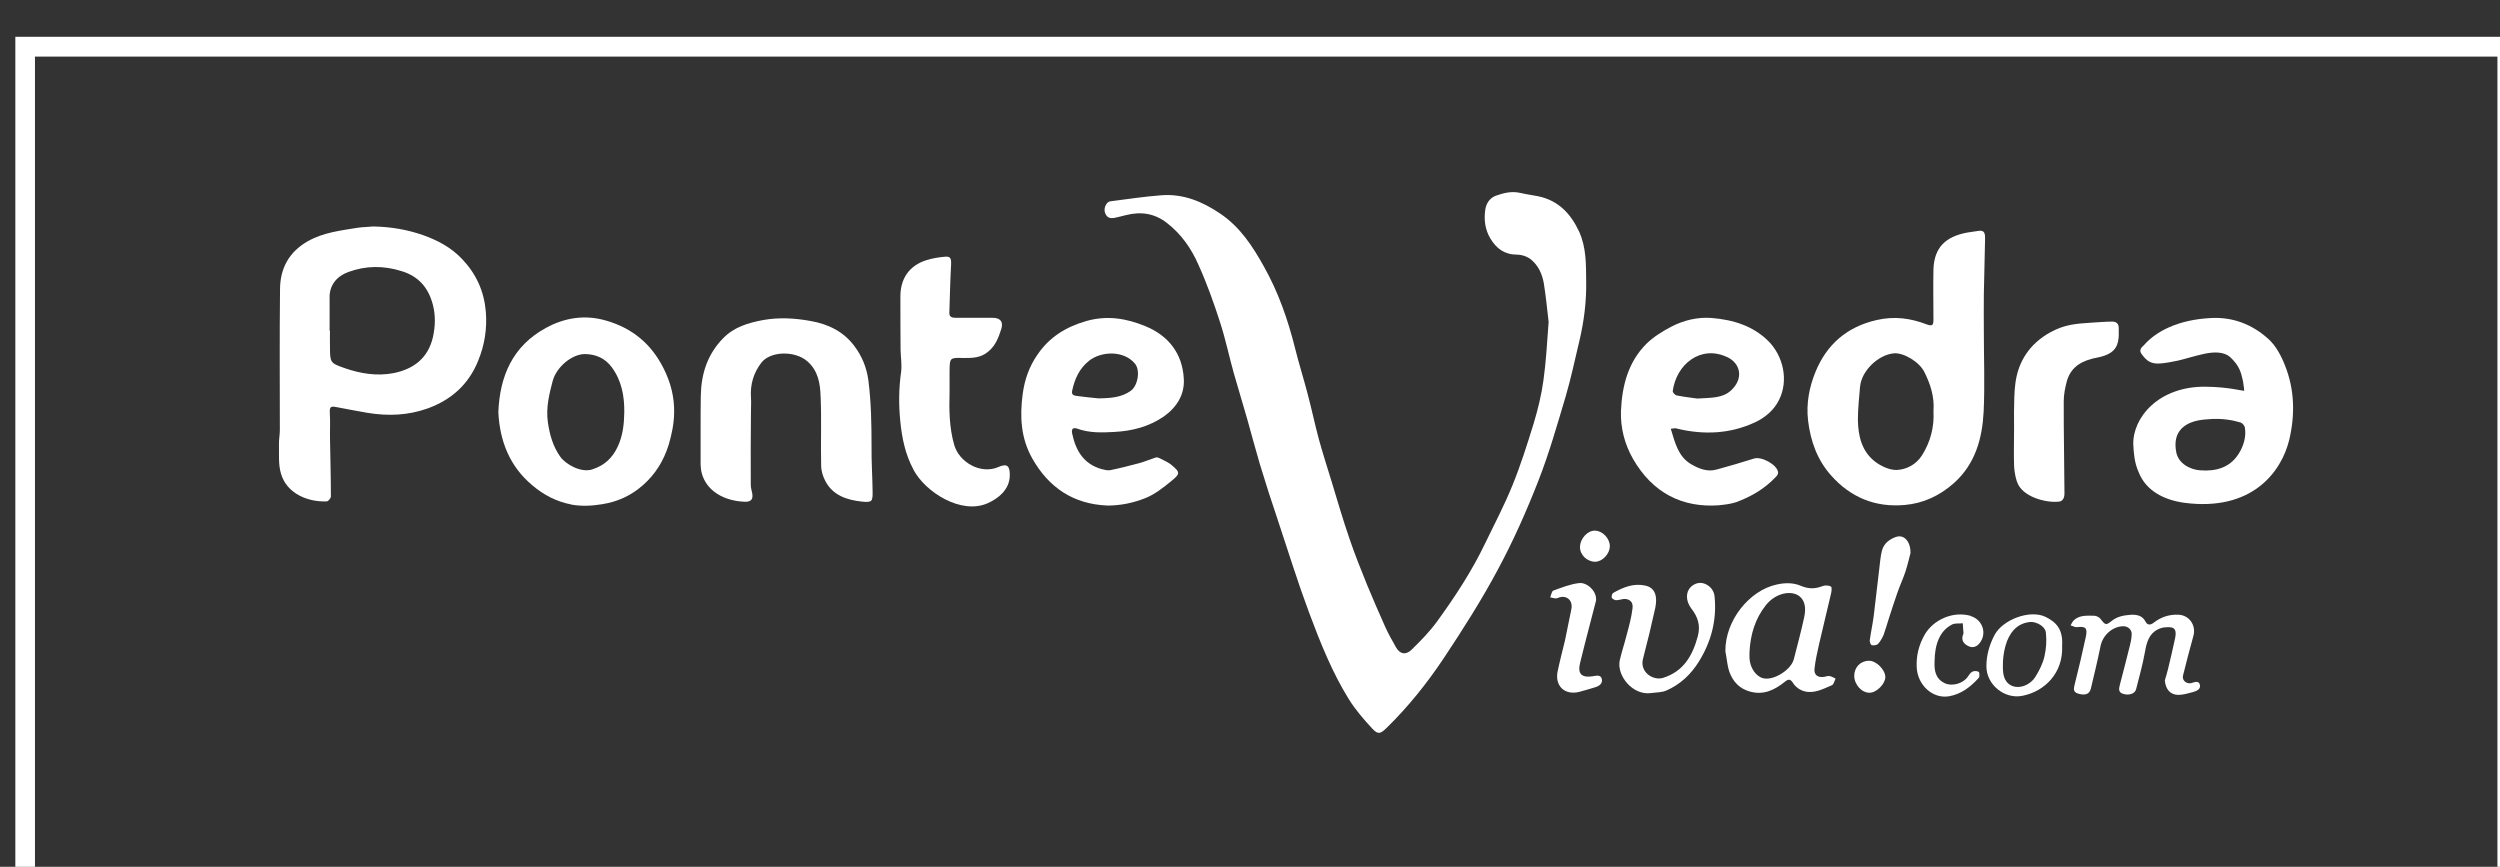
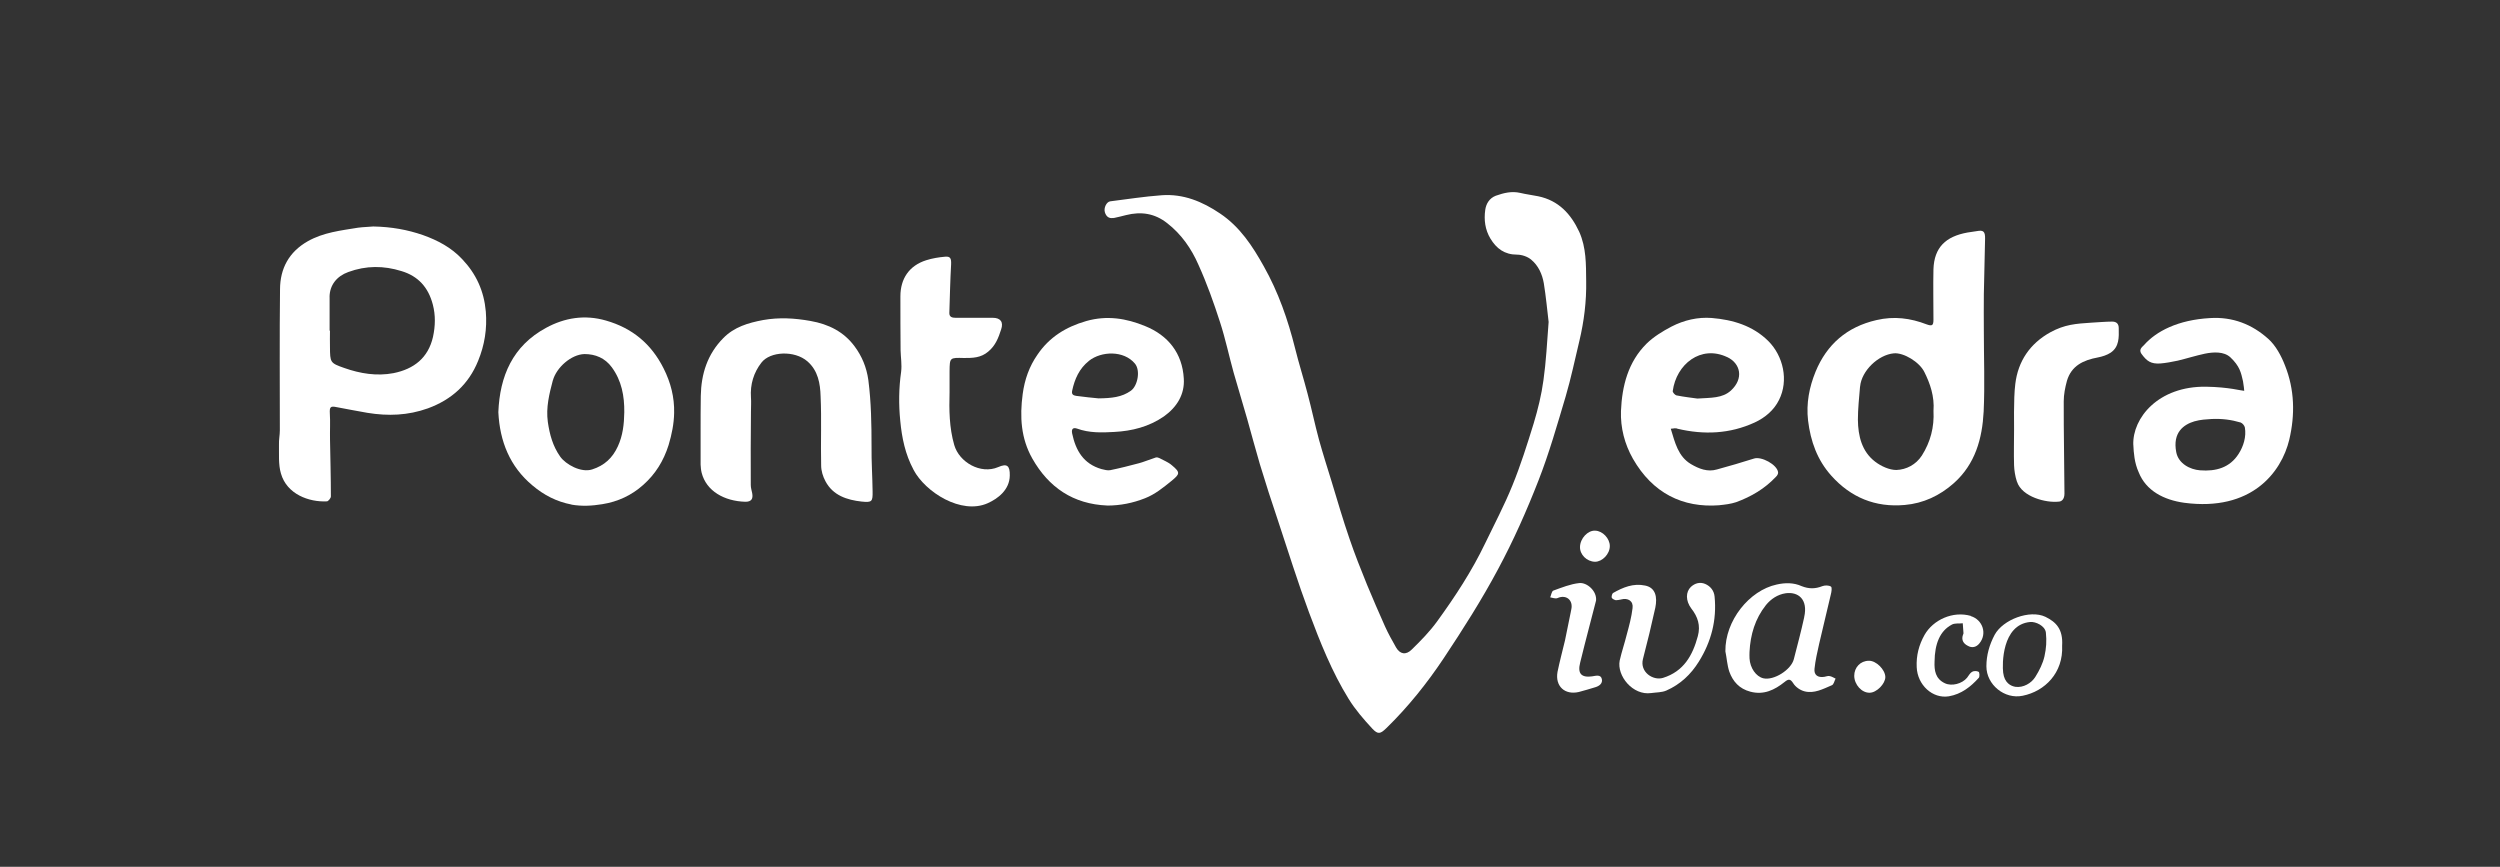
<svg xmlns="http://www.w3.org/2000/svg" width="138.435" height="48" viewBox="0 0 36.628 12.7" version="1.1" id="svg9123">
  <rect x="0" y="0" width="36.628" height="12.7" fill="#333333" stroke="none" />
  <defs id="defs9120">
    <clipPath id="clip81">
      <rect x="0" y="0" width="98" height="35" id="rect886" />
    </clipPath>
    <clipPath id="clip82">
      <path d="M 0.695,0.766 H 97.961 V 34.488 H 0.695 Z m 0,0" id="path883" />
    </clipPath>
    <clipPath id="clipPath9095">
      <rect x="0" y="0" width="98" height="35" id="rect9093" />
    </clipPath>
    <clipPath id="clipPath9099">
      <path d="M 0.695,0.766 H 97.961 V 34.488 H 0.695 Z m 0,0" id="path9097" />
    </clipPath>
  </defs>
  <g id="g11463" transform="matrix(0.67,0,0,0.67,-317.122,-758.817)">
    <path style="fill:#ffffff;fill-opacity:1;fill-rule:nonzero;stroke:none" d="m 513.992,1141.016 c 0.031,-0.344 0.395,-0.695 0.738,-0.727 0.215,-0.02 0.562,0.191 0.668,0.41 0.125,0.25 0.223,0.531 0.199,0.848 0.019,0.355 -0.066,0.68 -0.254,0.977 -0.129,0.199 -0.34,0.309 -0.559,0.316 -0.152,0 -0.332,-0.082 -0.461,-0.18 -0.293,-0.223 -0.375,-0.562 -0.379,-0.918 0,-0.242 0.027,-0.484 0.047,-0.727 m 0.977,2.59 c 0.406,-0.035 0.766,-0.203 1.074,-0.477 0.469,-0.418 0.621,-0.973 0.652,-1.566 0.027,-0.586 0.004,-1.172 0.004,-1.758 0,-0.27 -0.004,-0.535 0,-0.805 0.008,-0.406 0.019,-0.809 0.027,-1.215 0.004,-0.156 -0.035,-0.195 -0.176,-0.168 -0.07,0.012 -0.141,0.02 -0.207,0.031 -0.477,0.086 -0.73,0.324 -0.746,0.805 -0.008,0.367 0,0.734 0,1.102 0,0.129 -0.031,0.144 -0.148,0.102 -0.355,-0.137 -0.715,-0.184 -1.098,-0.094 -0.645,0.148 -1.086,0.531 -1.332,1.129 -0.137,0.336 -0.207,0.691 -0.164,1.066 0.055,0.457 0.203,0.867 0.508,1.207 0.426,0.477 0.965,0.699 1.605,0.641" id="path8492" />
    <path style="fill:#ffffff;fill-opacity:1;fill-rule:nonzero;stroke:none" d="m 517.711,1146.164 c 0.117,-0.012 0.328,0.082 0.344,0.234 0.019,0.184 0.008,0.34 -0.031,0.516 -0.035,0.156 -0.113,0.312 -0.199,0.449 -0.086,0.141 -0.266,0.242 -0.434,0.219 -0.105,-0.016 -0.242,-0.086 -0.27,-0.309 -0.023,-0.176 -0.031,-1.051 0.59,-1.109 m -0.164,1.613 c 0.488,-0.098 0.891,-0.504 0.863,-1.094 0.023,-0.363 -0.133,-0.519 -0.367,-0.633 -0.34,-0.16 -0.926,0.059 -1.109,0.395 -0.113,0.215 -0.18,0.441 -0.18,0.688 0,0.402 0.398,0.727 0.793,0.644" id="path8494" />
    <path style="fill:#ffffff;fill-opacity:1;fill-rule:nonzero;stroke:none" d="m 512.77,1146.059 c -0.066,0.305 -0.148,0.609 -0.227,0.918 -0.059,0.234 -0.441,0.473 -0.668,0.418 -0.16,-0.039 -0.289,-0.227 -0.301,-0.434 -0.004,-0.047 0,-0.094 0,-0.144 0.019,-0.375 0.121,-0.723 0.359,-1.023 0.109,-0.133 0.254,-0.231 0.43,-0.258 0.273,-0.039 0.496,0.129 0.406,0.523 m -1.723,0.746 c 0.031,0.148 0.039,0.305 0.086,0.445 0.078,0.215 0.219,0.375 0.461,0.438 0.293,0.078 0.531,-0.039 0.746,-0.211 0.082,-0.066 0.125,-0.078 0.191,0.027 0.051,0.082 0.152,0.152 0.246,0.176 0.211,0.055 0.406,-0.051 0.598,-0.133 0.043,-0.016 0.055,-0.094 0.082,-0.145 -0.043,-0.019 -0.082,-0.047 -0.129,-0.055 -0.035,-0.01 -0.078,0.01 -0.117,0.016 -0.141,0.023 -0.23,-0.039 -0.215,-0.176 0.019,-0.184 0.062,-0.367 0.102,-0.547 0.082,-0.359 0.172,-0.715 0.254,-1.074 0.016,-0.059 0.031,-0.156 0.004,-0.176 -0.047,-0.031 -0.133,-0.031 -0.188,-0.01 -0.156,0.062 -0.297,0.062 -0.453,0 -0.172,-0.078 -0.359,-0.078 -0.547,-0.035 -0.598,0.129 -1.129,0.789 -1.121,1.461" id="path8496" />
    <path style="fill:#ffffff;fill-opacity:1;fill-rule:nonzero;stroke:none" d="m 511.086,1140.371 c 0.297,0.141 0.363,0.473 0.082,0.731 -0.188,0.172 -0.434,0.156 -0.734,0.176 -0.113,-0.016 -0.289,-0.035 -0.461,-0.07 -0.031,-0.01 -0.082,-0.066 -0.078,-0.094 0.078,-0.586 0.613,-1.016 1.191,-0.742 m -0.172,3.238 c 0.121,-0.012 0.25,-0.027 0.367,-0.066 0.332,-0.121 0.629,-0.297 0.871,-0.555 0.027,-0.024 0.051,-0.066 0.047,-0.098 -0.019,-0.168 -0.367,-0.355 -0.527,-0.301 -0.27,0.086 -0.539,0.164 -0.809,0.238 -0.207,0.062 -0.398,-0.016 -0.57,-0.117 -0.281,-0.168 -0.348,-0.469 -0.441,-0.773 0.043,0 0.062,-0.01 0.086,-0.01 0.019,0 0.043,0 0.062,0.01 0.578,0.137 1.145,0.113 1.688,-0.137 0.227,-0.105 0.422,-0.27 0.531,-0.492 0.215,-0.426 0.094,-0.961 -0.234,-1.289 -0.34,-0.336 -0.773,-0.465 -1.238,-0.504 -0.305,-0.023 -0.605,0.047 -0.879,0.188 -0.195,0.102 -0.391,0.223 -0.543,0.371 -0.406,0.402 -0.539,0.926 -0.562,1.477 -0.012,0.363 0.078,0.719 0.262,1.043 0.43,0.75 1.086,1.078 1.891,1.016" id="path8498" />
    <path style="fill:#ffffff;fill-opacity:1;fill-rule:nonzero;stroke:none" d="m 517.422,1143.094 c 0.109,0.34 0.648,0.469 0.91,0.438 0.066,0 0.129,-0.051 0.129,-0.176 0,-0.352 -0.019,-1.414 -0.016,-2.016 0,-0.152 0.031,-0.305 0.07,-0.449 0.098,-0.332 0.359,-0.453 0.676,-0.512 0.098,-0.019 0.199,-0.051 0.281,-0.105 0.188,-0.129 0.18,-0.332 0.176,-0.535 0,-0.102 -0.055,-0.144 -0.145,-0.144 -0.113,0 -0.336,0.016 -0.449,0.023 -0.348,0.023 -0.586,0.039 -0.902,0.211 -0.445,0.246 -0.707,0.633 -0.766,1.129 -0.043,0.324 -0.023,0.992 -0.027,0.992 0,0.266 -0.008,0.527 0,0.789 0.004,0.105 0.023,0.238 0.062,0.355" id="path8500" />
    <path style="fill:#ffffff;fill-opacity:1;fill-rule:nonzero;stroke:none" d="m 508.762,1145.672 c 0.156,-0.043 0.277,0.035 0.254,0.191 -0.023,0.195 -0.074,0.383 -0.125,0.57 -0.047,0.191 -0.113,0.383 -0.156,0.574 -0.066,0.332 0.285,0.769 0.688,0.711 0.113,-0.016 0.234,-0.012 0.332,-0.055 0.305,-0.133 0.539,-0.355 0.711,-0.633 0.27,-0.434 0.395,-0.906 0.344,-1.422 -0.012,-0.129 -0.09,-0.227 -0.207,-0.277 -0.113,-0.047 -0.223,-0.016 -0.312,0.066 -0.113,0.109 -0.117,0.301 0.008,0.469 0.145,0.184 0.207,0.375 0.145,0.606 -0.113,0.422 -0.309,0.773 -0.762,0.914 -0.219,0.066 -0.512,-0.129 -0.438,-0.414 0.098,-0.375 0.188,-0.746 0.27,-1.121 0.047,-0.231 0.008,-0.438 -0.223,-0.484 -0.258,-0.055 -0.484,0.039 -0.703,0.164 -0.019,0.016 -0.035,0.074 -0.027,0.102 0.012,0.027 0.059,0.047 0.09,0.055 0.039,0 0.078,-0.01 0.113,-0.016" id="path8502" />
-     <path style="fill:#ffffff;fill-opacity:1;fill-rule:nonzero;stroke:none" d="m 519.258,1146.105 c -0.031,-0.043 -0.098,-0.078 -0.148,-0.078 -0.152,0 -0.312,-0.019 -0.438,0.094 -0.035,0.031 -0.051,0.074 -0.078,0.117 0.047,0.012 0.094,0.043 0.141,0.039 0.184,-0.023 0.234,0.016 0.195,0.203 -0.074,0.348 -0.156,0.691 -0.242,1.035 -0.019,0.09 -0.055,0.176 0.07,0.215 0.164,0.047 0.25,0.012 0.281,-0.113 0.074,-0.309 0.148,-0.617 0.211,-0.926 0.047,-0.231 0.246,-0.418 0.477,-0.434 0.121,-0.01 0.219,0.078 0.203,0.195 -0.004,0.078 -0.019,0.156 -0.039,0.231 -0.07,0.285 -0.145,0.57 -0.219,0.856 -0.019,0.078 -0.039,0.16 0.066,0.195 0.133,0.043 0.262,0 0.289,-0.098 0.07,-0.273 0.145,-0.543 0.195,-0.82 0.035,-0.203 0.086,-0.391 0.277,-0.488 0.086,-0.047 0.211,-0.062 0.309,-0.043 0.102,0.023 0.09,0.144 0.074,0.227 -0.047,0.227 -0.102,0.453 -0.156,0.68 -0.019,0.086 -0.047,0.164 -0.07,0.25 0.016,0.191 0.117,0.316 0.297,0.316 0.105,0 0.215,-0.035 0.32,-0.062 0.082,-0.023 0.176,-0.066 0.148,-0.164 -0.027,-0.094 -0.117,-0.051 -0.188,-0.031 -0.109,0.023 -0.203,-0.062 -0.18,-0.164 0.074,-0.289 0.145,-0.578 0.227,-0.867 0.066,-0.231 -0.09,-0.457 -0.328,-0.465 -0.207,-0.01 -0.387,0.055 -0.547,0.18 -0.07,0.051 -0.129,0.047 -0.168,-0.023 -0.07,-0.141 -0.191,-0.16 -0.32,-0.156 -0.148,0.012 -0.297,0.031 -0.426,0.137 -0.121,0.098 -0.137,0.086 -0.234,-0.035" id="path8504" />
    <path style="fill:#ffffff;fill-opacity:1;fill-rule:nonzero;stroke:none" d="m 514.184,1147.012 c -0.184,0 -0.32,0.145 -0.32,0.328 0,0.192 0.164,0.375 0.336,0.371 0.152,0 0.344,-0.195 0.344,-0.344 -0.004,-0.164 -0.203,-0.359 -0.359,-0.355" id="path8506" />
    <path style="fill:#ffffff;fill-opacity:1;fill-rule:nonzero;stroke:none" d="m 508.141,1147.352 c -0.246,0.035 -0.332,-0.059 -0.27,-0.301 0.062,-0.258 0.129,-0.512 0.195,-0.769 0.051,-0.195 0.102,-0.391 0.152,-0.586 0.023,-0.207 -0.199,-0.402 -0.367,-0.383 -0.191,0.02 -0.383,0.098 -0.566,0.164 -0.039,0.016 -0.047,0.098 -0.07,0.148 0.055,0.01 0.117,0.035 0.16,0.016 0.195,-0.086 0.348,0.051 0.301,0.25 -0.004,0.024 -0.008,0.043 -0.012,0.062 -0.043,0.207 -0.082,0.41 -0.125,0.613 -0.055,0.231 -0.117,0.461 -0.164,0.691 -0.055,0.312 0.16,0.508 0.465,0.438 0.125,-0.031 0.242,-0.07 0.363,-0.105 0.09,-0.027 0.164,-0.086 0.141,-0.18 -0.023,-0.102 -0.129,-0.07 -0.203,-0.059" id="path8508" />
-     <path style="fill:#ffffff;fill-opacity:1;fill-rule:nonzero;stroke:none" d="m 514.785,1144.301 c -0.148,0.051 -0.273,0.141 -0.316,0.305 -0.031,0.121 -0.039,0.246 -0.055,0.371 -0.043,0.355 -0.082,0.711 -0.125,1.062 -0.023,0.176 -0.062,0.351 -0.086,0.527 -0.004,0.035 0.023,0.105 0.047,0.105 0.043,0.01 0.109,0 0.137,-0.031 0.051,-0.055 0.09,-0.129 0.121,-0.199 0.043,-0.121 0.078,-0.246 0.117,-0.367 0.059,-0.18 0.113,-0.355 0.176,-0.531 0.055,-0.164 0.129,-0.32 0.184,-0.484 0.047,-0.148 0.082,-0.301 0.109,-0.402 0.004,-0.258 -0.145,-0.41 -0.309,-0.355" id="path8510" />
    <path style="fill:#ffffff;fill-opacity:1;fill-rule:nonzero;stroke:none" d="m 522.32,1141.805 c 0.031,0.012 0.078,0.062 0.086,0.105 0.035,0.203 -0.031,0.414 -0.137,0.578 -0.191,0.301 -0.496,0.387 -0.844,0.359 -0.215,-0.016 -0.473,-0.145 -0.52,-0.399 -0.082,-0.43 0.164,-0.602 0.398,-0.672 0.141,-0.039 0.254,-0.043 0.375,-0.051 0.238,-0.01 0.43,0.016 0.641,0.078 m -2.352,0.484 c 0.008,0.176 0.023,0.395 0.117,0.602 0.16,0.406 0.551,0.606 0.996,0.668 1.469,0.195 2.125,-0.664 2.297,-1.379 0.129,-0.547 0.117,-1.098 -0.094,-1.625 -0.078,-0.203 -0.203,-0.438 -0.367,-0.582 -0.352,-0.316 -0.777,-0.484 -1.27,-0.453 -0.703,0.039 -1.18,0.289 -1.445,0.59 -0.047,0.047 -0.117,0.098 -0.059,0.188 0.121,0.168 0.211,0.227 0.414,0.215 0.125,-0.01 0.254,-0.035 0.383,-0.062 0.195,-0.047 0.391,-0.109 0.59,-0.152 0.191,-0.039 0.418,-0.051 0.559,0.078 0.207,0.195 0.234,0.336 0.277,0.523 0.019,0.117 0.023,0.16 0.027,0.211 -0.055,0 -0.332,-0.082 -0.832,-0.09 -1.047,-0.016 -1.613,0.684 -1.594,1.27" id="path8512" />
    <path style="fill:#ffffff;fill-opacity:1;fill-rule:nonzero;stroke:none" d="m 516.414,1146.031 c -0.395,-0.113 -0.824,0.086 -1.012,0.414 -0.125,0.223 -0.184,0.453 -0.172,0.707 0.016,0.391 0.348,0.695 0.703,0.637 0.273,-0.047 0.477,-0.207 0.656,-0.406 0.019,-0.023 0.016,-0.117 -0.004,-0.129 -0.039,-0.023 -0.109,-0.023 -0.145,0 -0.047,0.027 -0.074,0.086 -0.109,0.129 -0.109,0.133 -0.336,0.191 -0.484,0.121 -0.211,-0.098 -0.234,-0.285 -0.227,-0.469 0.004,-0.402 0.121,-0.676 0.375,-0.812 0.066,-0.039 0.16,-0.02 0.242,-0.031 0.004,0.074 0.012,0.144 0.016,0.219 0,0.012 -0.008,0.023 -0.012,0.035 -0.039,0.113 0.012,0.191 0.105,0.238 0.094,0.055 0.188,0.031 0.254,-0.051 0.176,-0.211 0.074,-0.519 -0.188,-0.598" id="path8514" />
    <path style="fill:#ffffff;fill-opacity:1;fill-rule:nonzero;stroke:none" d="m 497.664,1137.332 c 0.094,-0.02 0.188,-0.043 0.277,-0.066 0.328,-0.082 0.625,-0.039 0.898,0.176 0.312,0.242 0.531,0.559 0.684,0.91 0.184,0.406 0.336,0.832 0.473,1.258 0.117,0.359 0.195,0.734 0.297,1.101 0.098,0.34 0.199,0.68 0.297,1.016 0.094,0.332 0.18,0.66 0.277,0.988 0.125,0.414 0.258,0.824 0.395,1.23 0.223,0.672 0.434,1.352 0.68,2.012 0.242,0.648 0.5,1.297 0.867,1.891 0.145,0.234 0.328,0.445 0.516,0.648 0.125,0.133 0.176,0.117 0.309,-0.012 0.477,-0.465 0.891,-0.984 1.258,-1.535 0.418,-0.629 0.828,-1.273 1.184,-1.941 0.336,-0.625 0.625,-1.277 0.883,-1.938 0.234,-0.598 0.41,-1.219 0.594,-1.836 0.117,-0.399 0.203,-0.809 0.301,-1.219 0.102,-0.43 0.156,-0.863 0.148,-1.305 -0.004,-0.367 0.004,-0.73 -0.152,-1.078 -0.184,-0.395 -0.453,-0.684 -0.895,-0.777 -0.133,-0.027 -0.266,-0.043 -0.395,-0.074 -0.188,-0.043 -0.359,0 -0.535,0.062 -0.141,0.055 -0.211,0.176 -0.23,0.308 -0.031,0.219 -0.004,0.434 0.113,0.629 0.133,0.219 0.309,0.351 0.582,0.351 0.105,0 0.23,0.043 0.309,0.109 0.156,0.129 0.242,0.316 0.277,0.519 0.047,0.289 0.074,0.586 0.105,0.844 -0.035,0.449 -0.055,0.867 -0.113,1.273 -0.043,0.32 -0.121,0.637 -0.215,0.949 -0.141,0.457 -0.285,0.914 -0.465,1.355 -0.176,0.434 -0.395,0.848 -0.598,1.27 -0.289,0.602 -0.652,1.156 -1.043,1.695 -0.164,0.227 -0.359,0.426 -0.559,0.621 -0.129,0.129 -0.258,0.102 -0.344,-0.047 -0.086,-0.152 -0.172,-0.305 -0.242,-0.461 -0.133,-0.301 -0.266,-0.602 -0.391,-0.906 -0.137,-0.336 -0.27,-0.672 -0.387,-1.016 -0.141,-0.41 -0.262,-0.824 -0.387,-1.238 -0.094,-0.305 -0.191,-0.609 -0.277,-0.918 -0.09,-0.332 -0.16,-0.672 -0.25,-1.008 -0.086,-0.332 -0.191,-0.66 -0.273,-0.992 -0.156,-0.625 -0.367,-1.23 -0.684,-1.793 -0.246,-0.441 -0.52,-0.863 -0.957,-1.156 -0.387,-0.262 -0.805,-0.434 -1.277,-0.399 -0.375,0.027 -0.75,0.086 -1.125,0.133 -0.082,0.012 -0.145,0.144 -0.117,0.238 0.027,0.09 0.086,0.145 0.188,0.125" id="path8516" />
    <path style="fill:#ffffff;fill-opacity:1;fill-rule:nonzero;stroke:none" d="m 493.293,1142.836 c 0.258,0.488 1.043,0.988 1.621,0.731 0.219,-0.098 0.48,-0.289 0.484,-0.606 0.004,-0.215 -0.059,-0.27 -0.254,-0.184 -0.383,0.164 -0.852,-0.105 -0.961,-0.484 -0.109,-0.379 -0.113,-0.766 -0.102,-1.152 0,-0.152 0,-0.305 0,-0.461 0.004,-0.301 0.004,-0.297 0.316,-0.289 0.184,0 0.367,0 0.531,-0.141 0.156,-0.129 0.223,-0.301 0.281,-0.484 0.055,-0.16 -0.012,-0.254 -0.184,-0.254 -0.27,0 -0.543,0 -0.812,0 -0.074,0 -0.137,-0.016 -0.137,-0.102 0.012,-0.359 0.019,-0.715 0.039,-1.07 0.004,-0.121 -0.012,-0.176 -0.133,-0.164 -0.137,0.012 -0.281,0.035 -0.414,0.078 -0.367,0.117 -0.562,0.399 -0.562,0.789 0,0.391 0,0.785 0.004,1.18 0.004,0.156 0.031,0.316 0.012,0.469 -0.051,0.359 -0.055,0.715 -0.019,1.074 0.035,0.371 0.109,0.731 0.289,1.066" id="path8518" />
    <path style="fill:#ffffff;fill-opacity:1;fill-rule:nonzero;stroke:none" d="m 488.66,1142.902 c 0.102,0.399 0.496,0.621 0.957,0.633 0.129,0 0.172,-0.062 0.148,-0.188 -0.012,-0.059 -0.031,-0.117 -0.031,-0.18 -0.004,-0.531 0,-1.066 0.004,-1.602 0,-0.105 0.008,-0.211 0,-0.312 -0.019,-0.285 0.059,-0.543 0.23,-0.762 0.191,-0.246 0.723,-0.27 1.004,-0.027 0.234,0.203 0.281,0.488 0.289,0.766 0.023,0.504 0,1.008 0.012,1.512 0,0.117 0.039,0.242 0.094,0.344 0.164,0.312 0.473,0.41 0.793,0.445 0.227,0.023 0.242,0 0.238,-0.227 -0.004,-0.328 -0.027,-0.652 -0.023,-0.981 0,-0.484 -0.008,-0.965 -0.07,-1.449 -0.039,-0.281 -0.141,-0.523 -0.301,-0.738 -0.234,-0.316 -0.562,-0.484 -0.965,-0.555 -0.348,-0.062 -0.684,-0.082 -1.035,-0.02 -0.328,0.062 -0.633,0.152 -0.871,0.395 -0.348,0.352 -0.484,0.785 -0.492,1.266 -0.004,0.254 -0.004,0.508 -0.004,0.762 0,0.246 0,0.492 0,0.738 0.004,0.059 0.008,0.121 0.023,0.18" id="path8520" />
    <path style="fill:#ffffff;fill-opacity:1;fill-rule:nonzero;stroke:none" d="m 485.406,1140.883 c 0.078,-0.285 0.402,-0.57 0.691,-0.578 0.238,0 0.449,0.086 0.598,0.289 0.215,0.293 0.277,0.629 0.273,0.984 -0.004,0.258 -0.031,0.508 -0.141,0.746 -0.117,0.254 -0.293,0.418 -0.562,0.504 -0.242,0.078 -0.578,-0.109 -0.699,-0.281 -0.16,-0.227 -0.23,-0.48 -0.27,-0.758 -0.043,-0.316 0.031,-0.609 0.109,-0.906 m 0.41,2.715 c 0.23,0.039 0.445,0.027 0.672,-0.01 0.344,-0.055 0.641,-0.195 0.891,-0.418 0.27,-0.238 0.449,-0.527 0.559,-0.875 0.07,-0.234 0.117,-0.465 0.121,-0.703 0.008,-0.34 -0.074,-0.664 -0.23,-0.973 -0.27,-0.539 -0.688,-0.883 -1.262,-1.047 -0.461,-0.133 -0.902,-0.062 -1.309,0.16 -0.73,0.395 -1.012,1.055 -1.043,1.844 0.031,0.637 0.25,1.188 0.746,1.602 0.25,0.211 0.527,0.355 0.855,0.418" id="path8522" />
    <path style="fill:#ffffff;fill-opacity:1;fill-rule:nonzero;stroke:none" d="m 480.523,1139.062 c 0,-0.266 0.16,-0.461 0.41,-0.551 0.391,-0.144 0.777,-0.141 1.164,-0.02 0.363,0.109 0.586,0.355 0.684,0.731 0.062,0.238 0.055,0.469 0.004,0.707 -0.105,0.461 -0.418,0.703 -0.863,0.793 -0.367,0.07 -0.73,0.01 -1.078,-0.113 -0.312,-0.109 -0.309,-0.121 -0.312,-0.461 -0.004,-0.117 0,-0.234 0,-0.355 h -0.008 c 0,-0.242 0,-0.484 0,-0.731 m -0.062,4.465 c 0.031,0 0.09,-0.07 0.09,-0.109 0,-0.414 -0.012,-0.828 -0.019,-1.242 -0.004,-0.191 0.008,-0.387 -0.004,-0.574 -0.008,-0.141 0.016,-0.164 0.145,-0.137 0.227,0.043 0.453,0.086 0.676,0.125 0.449,0.074 0.887,0.059 1.324,-0.098 0.52,-0.191 0.891,-0.527 1.098,-1.039 0.141,-0.344 0.199,-0.699 0.168,-1.078 -0.039,-0.449 -0.211,-0.824 -0.516,-1.145 -0.238,-0.254 -0.531,-0.41 -0.859,-0.527 -0.34,-0.117 -0.684,-0.18 -1.086,-0.188 -0.086,0.01 -0.211,0.01 -0.336,0.027 -0.375,0.062 -0.754,0.102 -1.098,0.297 -0.41,0.234 -0.602,0.594 -0.605,1.047 -0.012,1.027 -0.004,2.059 -0.004,3.086 0,0.105 -0.023,0.207 -0.019,0.312 0.004,0.211 -0.016,0.434 0.043,0.633 0.129,0.453 0.613,0.629 1.004,0.609" id="path8524" />
    <path style="fill:#ffffff;fill-opacity:1;fill-rule:nonzero;stroke:none" d="m 497.129,1140.453 c 0.273,-0.215 0.762,-0.23 1.004,0.059 0.129,0.152 0.059,0.492 -0.086,0.594 -0.199,0.144 -0.426,0.164 -0.707,0.168 -0.133,-0.012 -0.312,-0.031 -0.492,-0.055 -0.055,-0.01 -0.105,-0.027 -0.086,-0.113 0.055,-0.258 0.156,-0.484 0.367,-0.652 m 0.398,3.164 c 0.289,0 0.562,-0.055 0.828,-0.16 0.219,-0.086 0.395,-0.23 0.574,-0.375 0.191,-0.156 0.203,-0.188 0.016,-0.344 -0.078,-0.07 -0.184,-0.109 -0.277,-0.16 -0.023,-0.012 -0.055,-0.019 -0.078,-0.012 -0.121,0.039 -0.242,0.09 -0.367,0.125 -0.207,0.055 -0.418,0.109 -0.629,0.152 -0.059,0.012 -0.129,-0.01 -0.191,-0.024 -0.391,-0.113 -0.562,-0.402 -0.641,-0.777 -0.023,-0.113 0.031,-0.133 0.105,-0.109 0.266,0.098 0.543,0.09 0.816,0.074 0.387,-0.02 0.758,-0.113 1.086,-0.34 0.285,-0.203 0.457,-0.484 0.434,-0.828 -0.031,-0.555 -0.344,-0.945 -0.848,-1.148 -0.41,-0.168 -0.832,-0.238 -1.285,-0.109 -0.449,0.129 -0.809,0.355 -1.066,0.734 -0.18,0.258 -0.281,0.543 -0.324,0.863 -0.066,0.496 -0.039,0.969 0.211,1.41 0.359,0.633 0.895,0.996 1.637,1.027" id="path8526" />
    <path style="fill:#ffffff;fill-opacity:1;fill-rule:nonzero;stroke:none" d="m 507.867,1144.523 c -0.004,0.168 0.148,0.32 0.328,0.324 0.16,0 0.324,-0.168 0.324,-0.344 0,-0.164 -0.156,-0.332 -0.32,-0.336 -0.16,-0.01 -0.328,0.168 -0.332,0.355" id="path8528" />
-     <path style="fill:#ffffff;fill-opacity:1;fill-rule:nonzero;stroke:none" d="m 528.359,1133.367 h -54.707 v 18.969 h 54.707 z m -0.43,18.539 h -53.848 v -18.105 h 53.848 z m 0,0" id="path8530" />
  </g>
</svg>